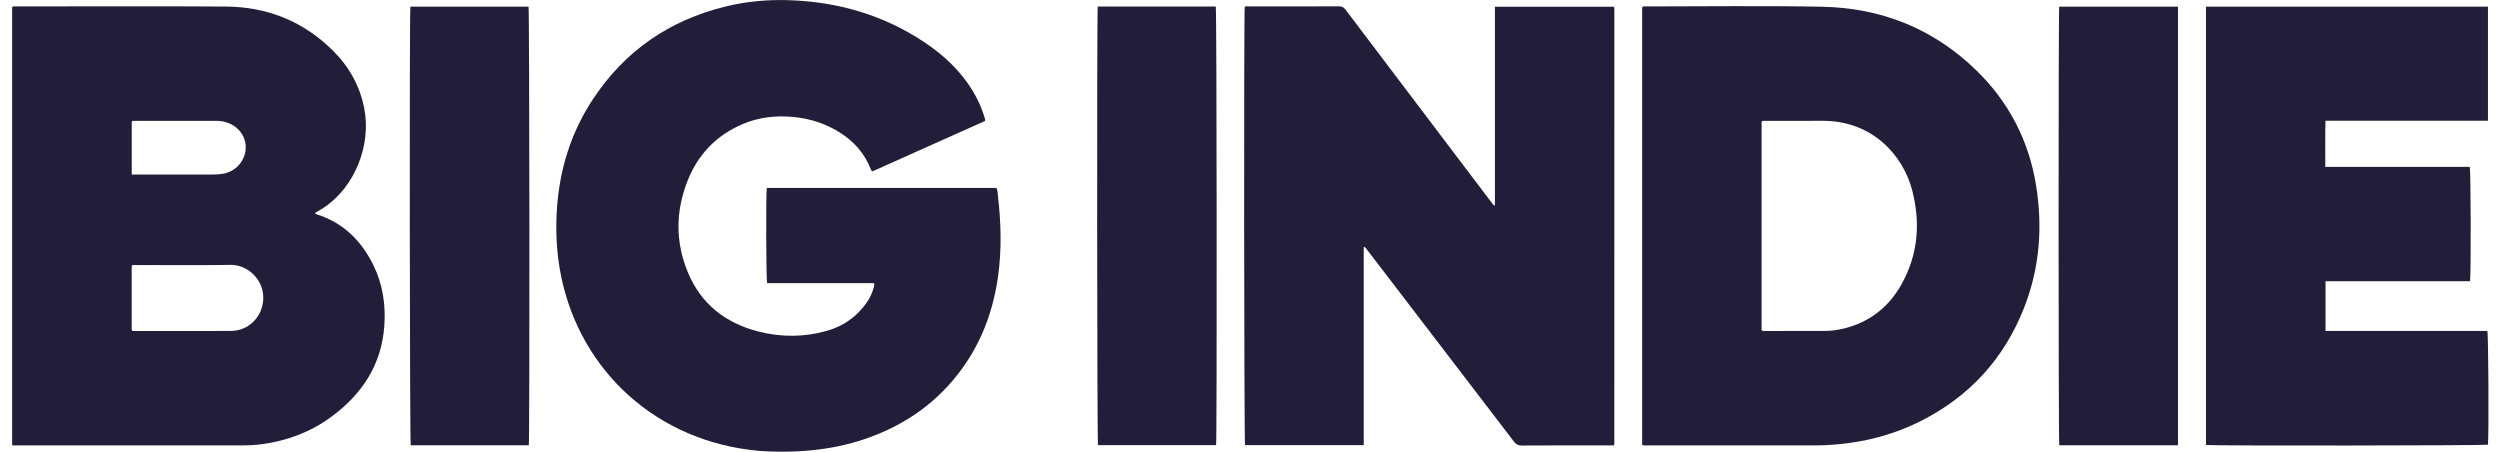
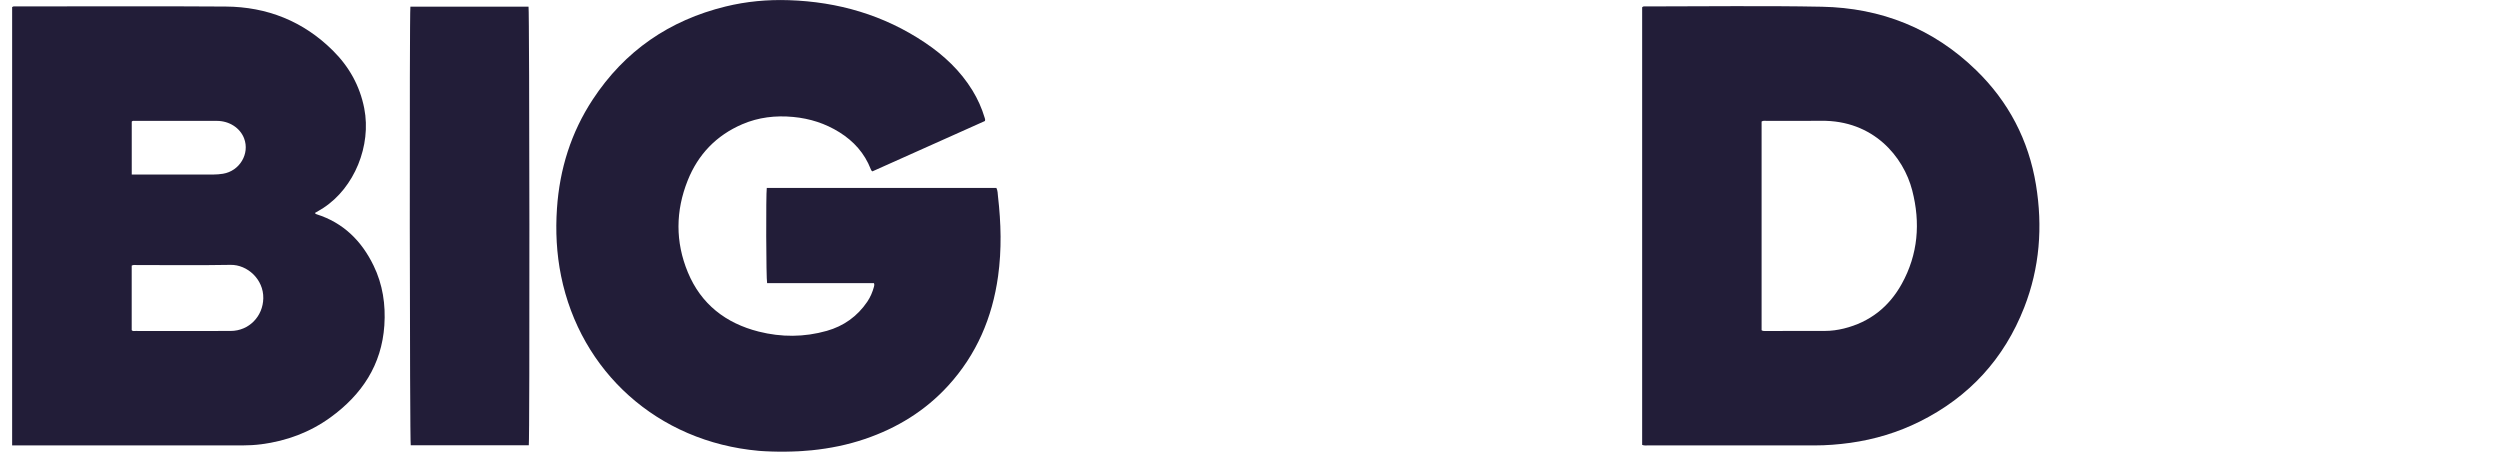
<svg xmlns="http://www.w3.org/2000/svg" width="166" height="30" viewBox="0 0 166 30" fill="none">
  <g opacity="0.9" clip-path="url(#clip0_2694_2215)">
    <path d="M20.913 14.137C20.943 14.2 20.982 14.214 21.02 14.227C22.798 14.791 24.007 15.99 24.805 17.635C25.415 18.887 25.613 20.225 25.521 21.604C25.344 24.231 24.025 26.206 21.943 27.716C20.576 28.706 19.034 29.279 17.362 29.497C16.937 29.552 16.507 29.576 16.077 29.576C11.103 29.572 6.129 29.574 1.154 29.574H0.806V0.472C0.886 0.403 0.971 0.427 1.049 0.427C5.695 0.426 10.343 0.403 14.989 0.435C17.732 0.454 20.132 1.405 22.095 3.35C23.173 4.417 23.893 5.692 24.187 7.199C24.669 9.67 23.532 12.46 21.476 13.803C21.297 13.92 21.108 14.023 20.914 14.139L20.913 14.137ZM8.745 21.925C8.815 22.007 8.912 21.976 9.001 21.976C11.107 21.978 13.213 21.984 15.319 21.975C16.529 21.97 17.46 21.013 17.483 19.806C17.508 18.548 16.425 17.568 15.31 17.587C13.235 17.624 11.159 17.598 9.084 17.599C8.975 17.599 8.861 17.573 8.745 17.635V21.923V21.925ZM8.75 11.588H9.098C10.787 11.588 12.475 11.587 14.164 11.589C14.38 11.589 14.593 11.57 14.805 11.537C15.913 11.358 16.599 10.206 16.207 9.186C15.943 8.498 15.232 8.03 14.412 8.027C12.6 8.022 10.79 8.024 8.977 8.027C8.899 8.027 8.812 8.001 8.748 8.072V11.591L8.75 11.588Z" fill="#0A0422" />
-     <path d="M107.16 29.575H106.837C104.903 29.575 102.969 29.57 101.034 29.582C100.801 29.583 100.666 29.505 100.529 29.326C97.653 25.562 94.773 21.803 91.892 18.043C91.519 17.556 91.148 17.067 90.771 16.582C90.718 16.513 90.686 16.418 90.551 16.384V29.555H82.67C82.606 29.348 82.587 0.854 82.651 0.457C82.733 0.402 82.827 0.426 82.917 0.426C84.913 0.425 86.908 0.429 88.904 0.42C89.116 0.42 89.235 0.497 89.355 0.657C92.395 4.68 95.441 8.699 98.486 12.719C98.683 12.98 98.88 13.242 99.081 13.501C99.122 13.553 99.145 13.628 99.262 13.644V0.447H107.146C107.146 0.447 107.156 0.454 107.162 0.462C107.169 0.47 107.178 0.478 107.179 0.485C107.185 0.525 107.193 0.566 107.193 0.607C107.193 10.223 107.193 19.838 107.191 29.455C107.191 29.483 107.176 29.511 107.159 29.575H107.16Z" fill="#0A0422" />
    <path d="M65.396 8.036C62.919 9.144 60.414 10.265 57.928 11.379C57.852 11.33 57.837 11.28 57.819 11.233C57.407 10.173 56.687 9.373 55.73 8.777C54.794 8.194 53.774 7.87 52.675 7.766C51.502 7.655 50.367 7.785 49.283 8.251C47.562 8.991 46.351 10.256 45.663 11.983C44.856 14.004 44.836 16.063 45.673 18.081C46.549 20.197 48.191 21.466 50.383 22.019C51.884 22.398 53.402 22.394 54.9 21.969C56.023 21.65 56.923 21.009 57.583 20.041C57.791 19.733 57.936 19.396 58.032 19.037C58.05 18.968 58.07 18.899 58.029 18.799H50.936C50.87 18.552 50.854 12.872 50.914 12.479H66.16C66.251 12.657 66.246 12.857 66.267 13.045C66.471 14.808 66.517 16.574 66.273 18.337C65.891 21.091 64.843 23.549 62.953 25.616C61.429 27.282 59.561 28.424 57.431 29.148C56.286 29.538 55.109 29.775 53.905 29.898C52.73 30.018 51.557 30.038 50.382 29.935C43.637 29.333 38.541 24.656 37.255 18.322C36.955 16.841 36.88 15.345 36.983 13.835C37.161 11.221 37.918 8.799 39.358 6.607C41.477 3.381 44.442 1.347 48.181 0.431C49.559 0.093 50.964 -0.035 52.38 0.012C55.649 0.119 58.686 0.998 61.416 2.829C62.678 3.675 63.77 4.699 64.571 6.005C64.92 6.575 65.191 7.179 65.382 7.819C65.399 7.876 65.431 7.933 65.397 8.039L65.396 8.036Z" fill="#0A0422" />
    <path d="M109.039 29.539V0.484C109.112 0.402 109.199 0.427 109.277 0.427C113.176 0.427 117.075 0.372 120.973 0.447C124.909 0.522 128.369 1.895 131.213 4.658C133.368 6.751 134.702 9.302 135.189 12.273C135.644 15.051 135.438 17.779 134.408 20.414C133.073 23.827 130.755 26.354 127.471 27.991C126.014 28.716 124.475 29.178 122.864 29.404C122.074 29.514 121.28 29.576 120.482 29.576C116.798 29.575 113.115 29.576 109.431 29.575C109.31 29.575 109.186 29.598 109.04 29.541L109.039 29.539ZM116.972 21.93C117.062 21.989 117.135 21.977 117.206 21.977C118.525 21.977 119.844 21.975 121.164 21.974C121.595 21.974 122.02 21.915 122.437 21.813C124.152 21.389 125.43 20.38 126.277 18.849C127.365 16.884 127.526 14.791 126.971 12.64C126.396 10.412 124.401 7.977 120.927 8.021C119.72 8.036 118.514 8.022 117.306 8.025C117.197 8.025 117.082 7.996 116.97 8.069V21.93H116.972Z" fill="#0A0422" />
-     <path d="M154.416 18.67V21.973H165.158C165.233 22.22 165.264 28.841 165.2 29.528C164.988 29.587 146.909 29.607 146.478 29.547V0.443H165.2V8.015H154.413C154.384 9.045 154.406 10.049 154.399 11.081H163.992C164.064 11.32 164.08 18.265 164.011 18.67H154.416Z" fill="#0A0422" />
-     <path d="M144.618 29.565H136.736C136.677 29.31 136.673 0.73 136.732 0.444H144.618V29.565Z" fill="#0A0422" />
    <path d="M35.112 29.566H27.273C27.205 29.349 27.182 0.88 27.25 0.444H35.095C35.158 0.651 35.178 29.11 35.112 29.566Z" fill="#0A0422" />
-     <path d="M72.891 0.435H80.729C80.793 0.658 80.813 29.128 80.749 29.556H72.906C72.846 29.343 72.826 0.87 72.891 0.435Z" fill="#0A0422" />
  </g>
  <defs>
    <clipPath id="clip0_2694_2215">
      <rect width="164.429" height="30" fill="white" transform="translate(0.806)" />
    </clipPath>
  </defs>
</svg>